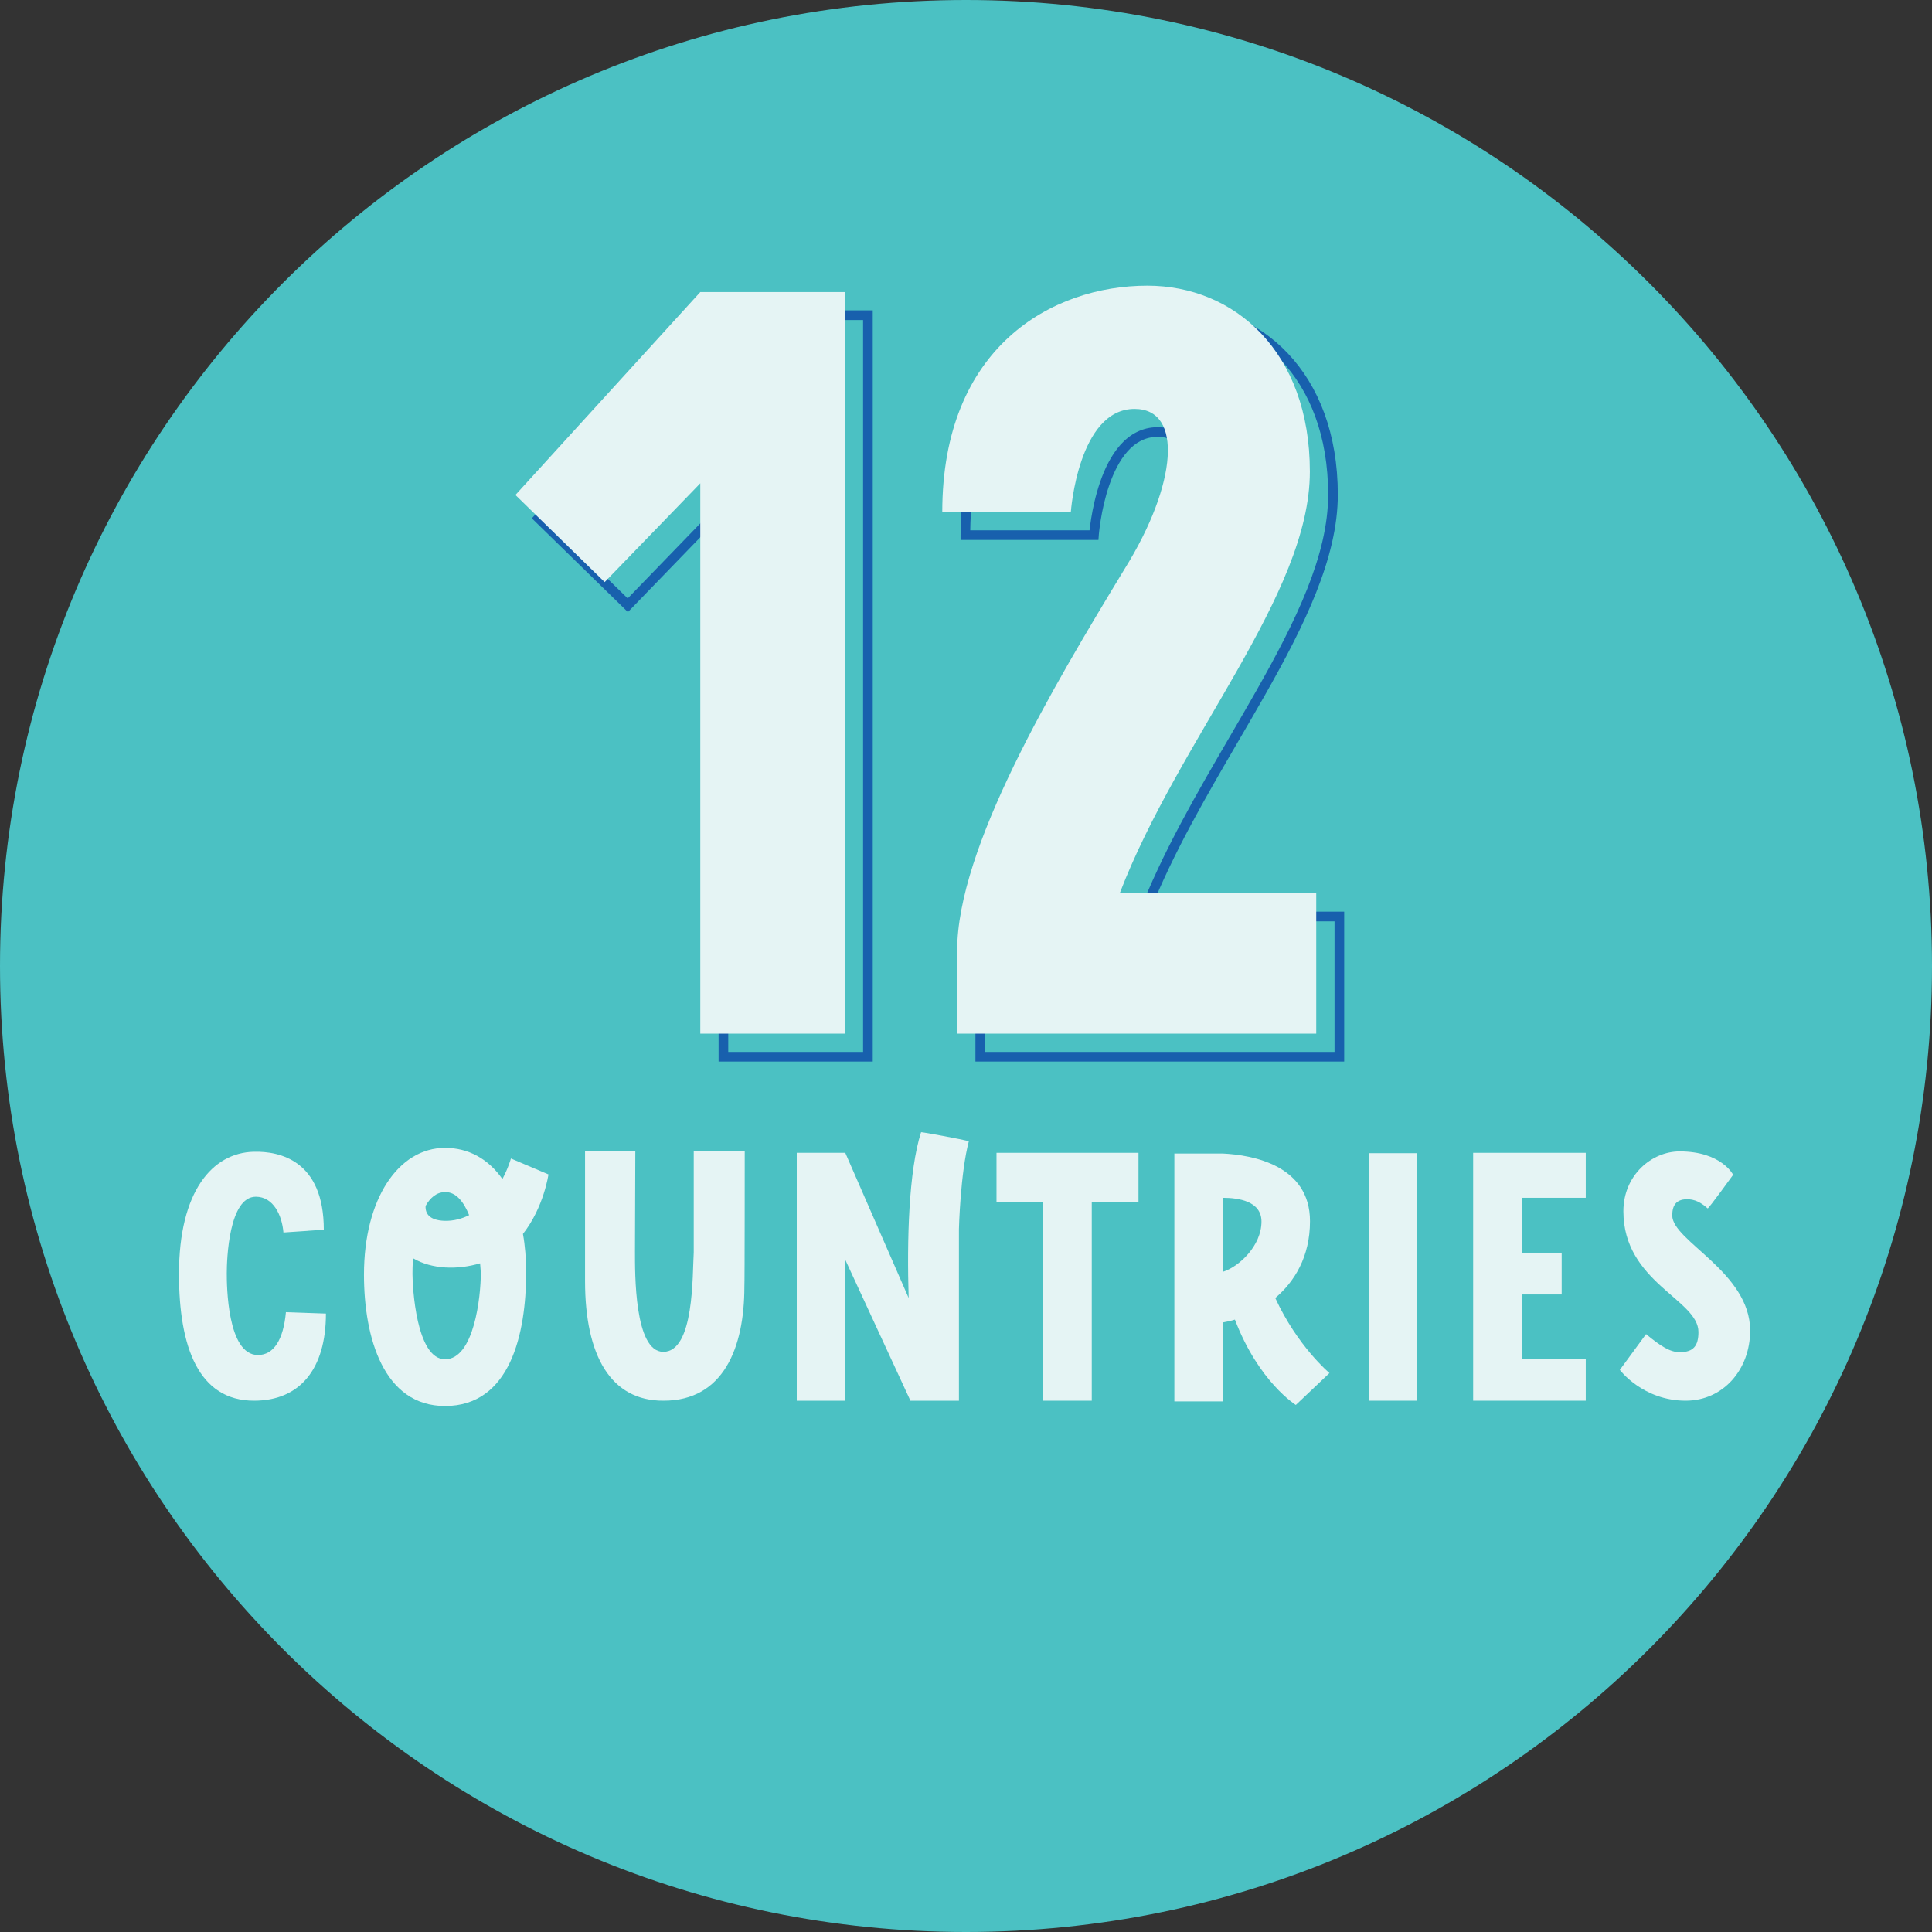
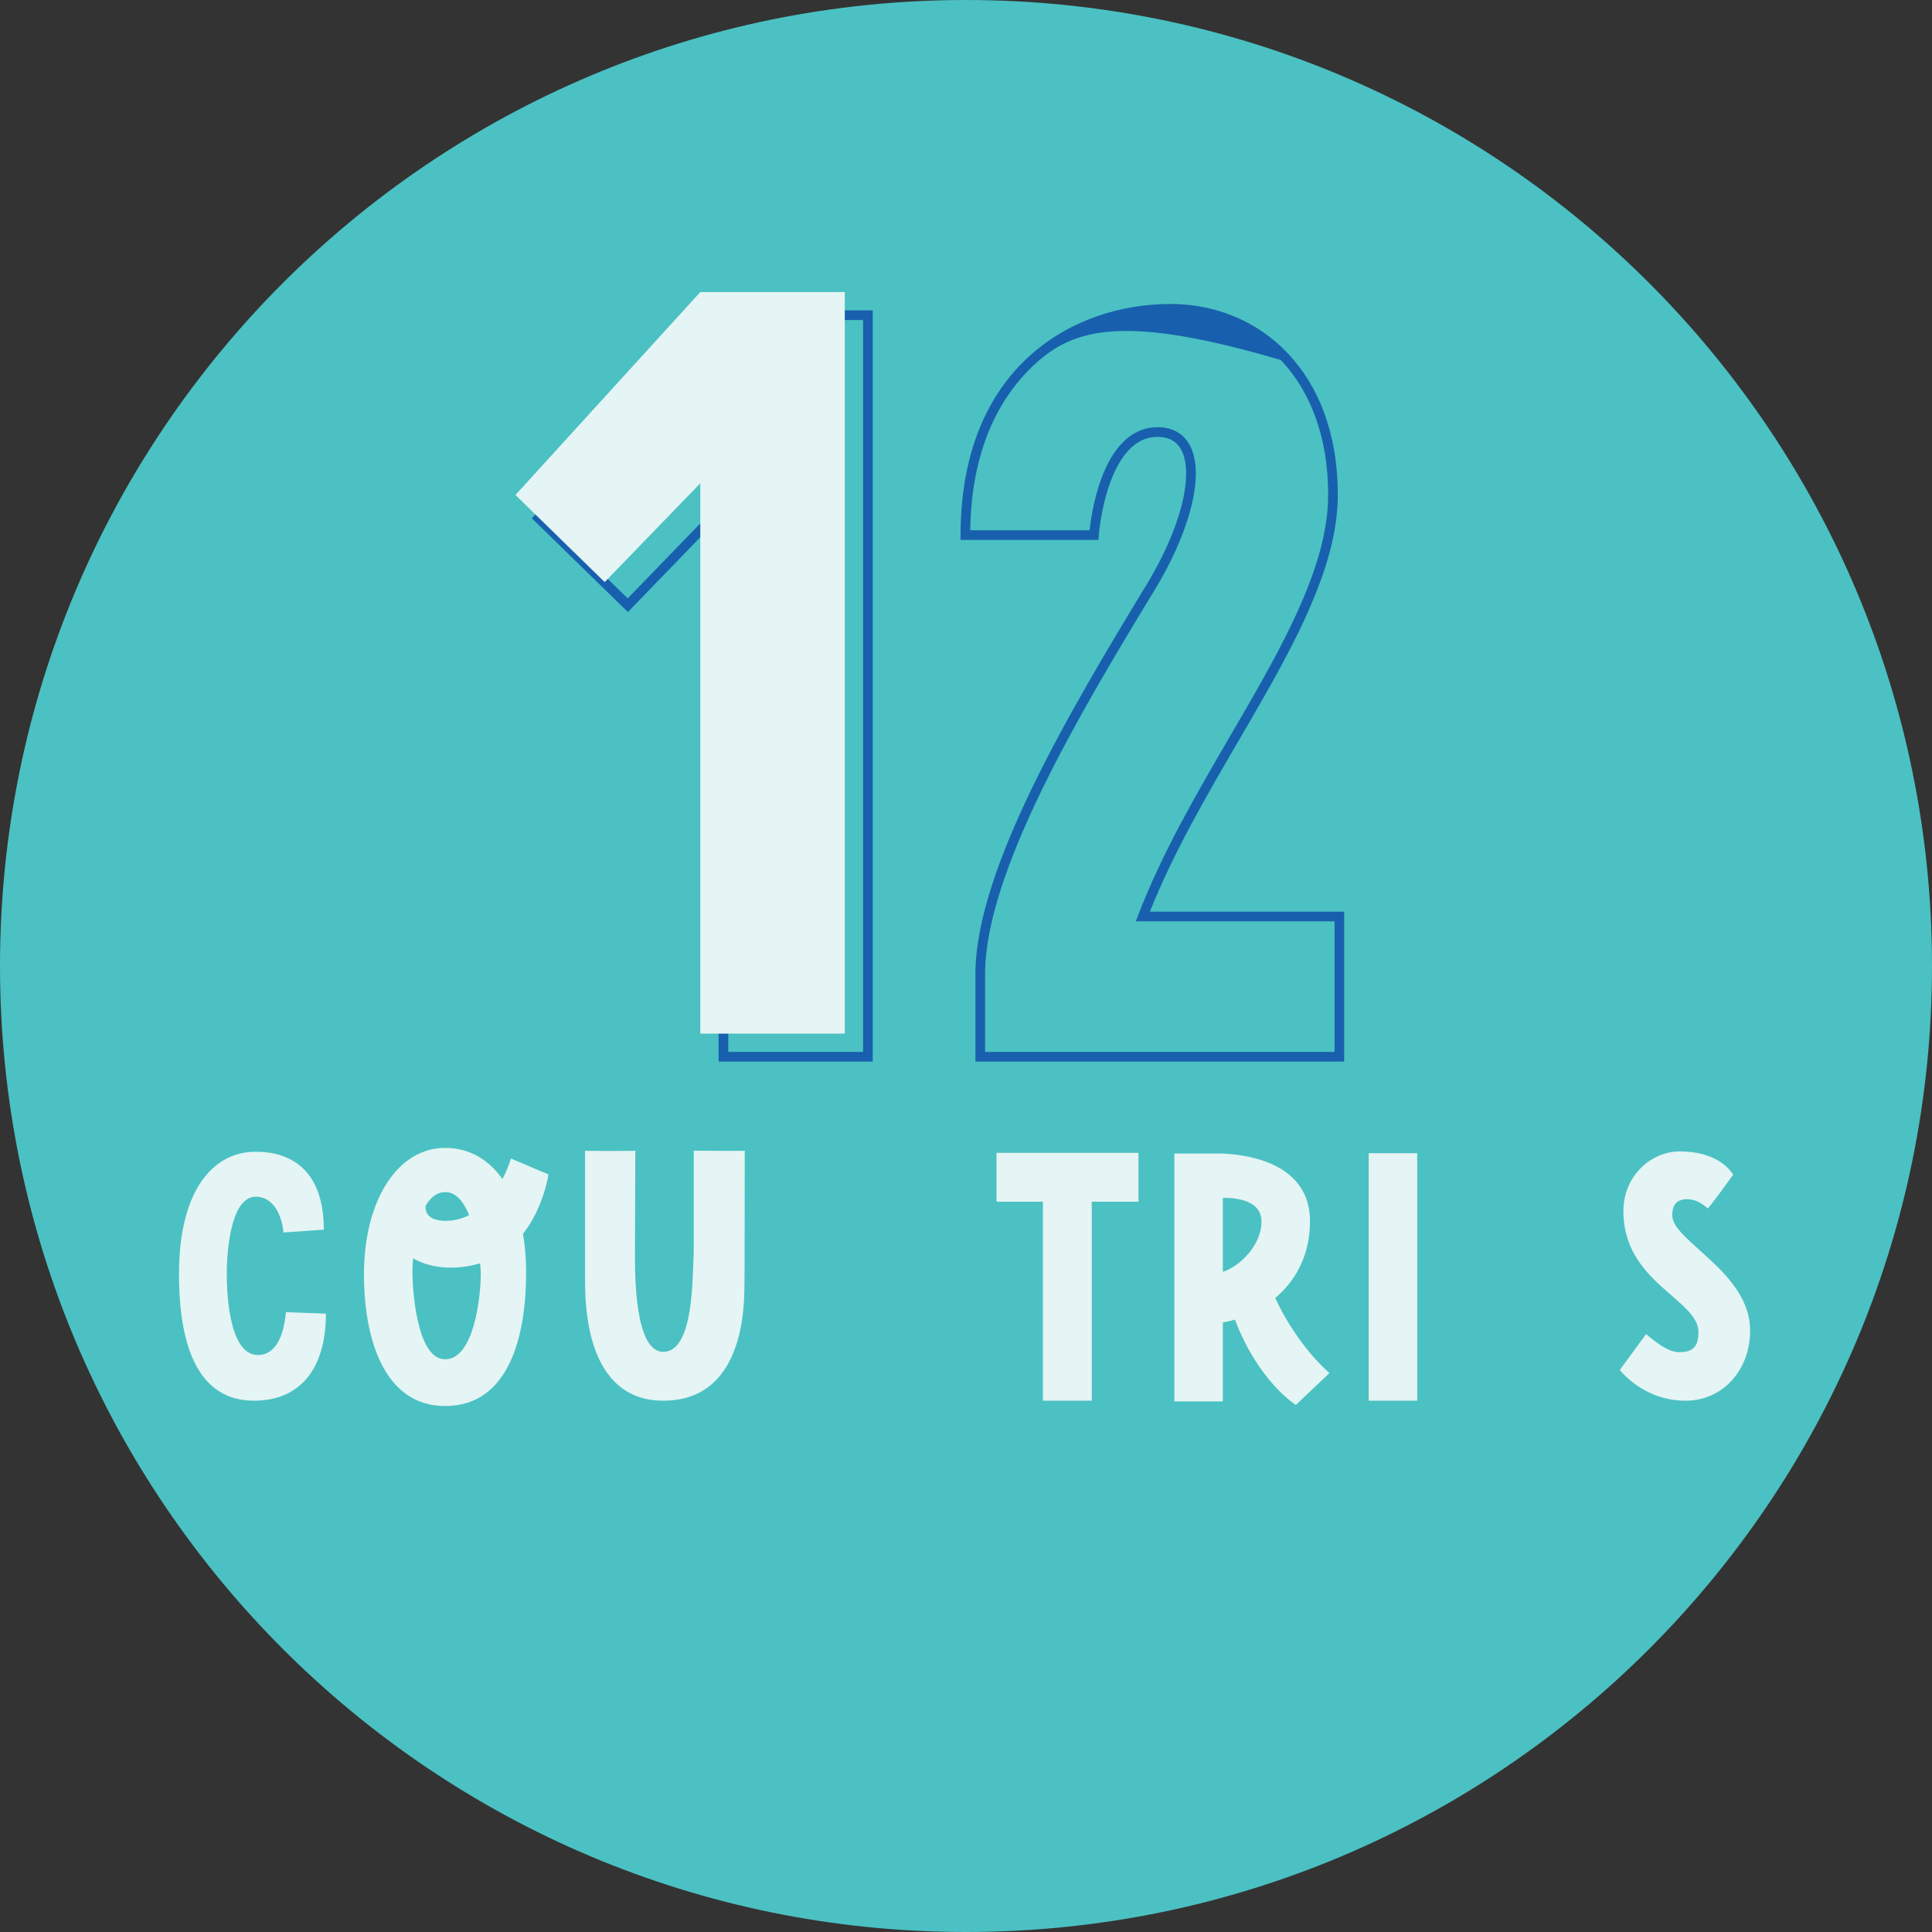
<svg xmlns="http://www.w3.org/2000/svg" width="100" height="100" viewBox="0 0 100 100" fill="none">
  <rect x="0" y="0" width="100" height="100" fill="#333333" stroke="none" />
  <g clip-path="url(#clip0_346_520)">
    <path d="M50 100C77.614 100 100 77.614 100 50C100 22.386 77.614 0 50 0C22.386 0 0 22.386 0 50C0 77.614 22.386 100 50 100Z" fill="#4BC1C3" />
-     <path fill-rule="evenodd" clip-rule="evenodd" d="M53.25 18.459C55.339 16.547 58.057 15.733 60.582 15.733C62.901 15.733 65.071 16.611 66.661 18.293C68.251 19.976 69.245 22.446 69.245 25.607C69.245 28.871 67.518 32.377 65.446 36.027C65.011 36.793 64.561 37.566 64.107 38.345C62.443 41.2 60.725 44.149 59.518 47.188H69.575V54.947H50.488V50.407C50.488 47.679 51.749 44.225 53.456 40.709C55.166 37.185 57.344 33.56 59.213 30.481L59.215 30.479C60.55 28.325 61.285 26.303 61.384 24.841C61.434 24.108 61.322 23.547 61.081 23.177C60.85 22.823 60.481 22.612 59.922 22.612C59.28 22.612 58.773 22.902 58.363 23.362C57.949 23.828 57.641 24.459 57.416 25.111C57.191 25.76 57.055 26.412 56.975 26.903C56.935 27.148 56.909 27.353 56.893 27.495C56.885 27.566 56.88 27.622 56.876 27.659C56.875 27.678 56.874 27.692 56.873 27.701L56.872 27.712L56.872 27.714L56.872 27.715L56.855 27.947H49.719V27.697C49.719 23.375 51.157 20.376 53.25 18.459ZM56.395 27.447C56.396 27.444 56.396 27.442 56.396 27.44C56.413 27.29 56.44 27.078 56.481 26.823C56.564 26.314 56.706 25.633 56.943 24.948C57.178 24.266 57.513 23.564 57.99 23.029C58.472 22.489 59.106 22.112 59.922 22.112C60.628 22.112 61.166 22.39 61.5 22.904C61.825 23.402 61.936 24.088 61.883 24.875C61.776 26.45 60.998 28.552 59.64 30.742C57.77 33.822 55.604 37.428 53.905 40.928C52.202 44.437 50.988 47.802 50.988 50.407V54.447H69.075V47.688H58.788L58.919 47.349C60.146 44.148 61.958 41.039 63.685 38.075C64.137 37.3 64.583 36.535 65.011 35.78C67.091 32.117 68.745 28.721 68.745 25.607C68.745 22.553 67.787 20.212 66.298 18.637C64.808 17.061 62.772 16.233 60.582 16.233C58.158 16.233 55.569 17.015 53.588 18.828C51.652 20.601 50.275 23.38 50.22 27.447H56.395ZM37.334 16.064H45.173V54.947H37.194V26.83L32.5 31.68L27.528 26.827L37.334 16.064ZM37.554 16.564L28.223 26.806L32.49 30.972L37.694 25.594V54.447H44.673V16.564H37.554Z" fill="#1860AD" />
+     <path fill-rule="evenodd" clip-rule="evenodd" d="M53.25 18.459C55.339 16.547 58.057 15.733 60.582 15.733C62.901 15.733 65.071 16.611 66.661 18.293C68.251 19.976 69.245 22.446 69.245 25.607C69.245 28.871 67.518 32.377 65.446 36.027C65.011 36.793 64.561 37.566 64.107 38.345C62.443 41.2 60.725 44.149 59.518 47.188H69.575V54.947H50.488V50.407C50.488 47.679 51.749 44.225 53.456 40.709C55.166 37.185 57.344 33.56 59.213 30.481L59.215 30.479C60.55 28.325 61.285 26.303 61.384 24.841C61.434 24.108 61.322 23.547 61.081 23.177C60.85 22.823 60.481 22.612 59.922 22.612C59.28 22.612 58.773 22.902 58.363 23.362C57.949 23.828 57.641 24.459 57.416 25.111C57.191 25.76 57.055 26.412 56.975 26.903C56.935 27.148 56.909 27.353 56.893 27.495C56.885 27.566 56.88 27.622 56.876 27.659C56.875 27.678 56.874 27.692 56.873 27.701L56.872 27.712L56.872 27.714L56.872 27.715L56.855 27.947H49.719V27.697C49.719 23.375 51.157 20.376 53.25 18.459ZM56.395 27.447C56.396 27.444 56.396 27.442 56.396 27.44C56.413 27.29 56.44 27.078 56.481 26.823C56.564 26.314 56.706 25.633 56.943 24.948C57.178 24.266 57.513 23.564 57.99 23.029C58.472 22.489 59.106 22.112 59.922 22.112C60.628 22.112 61.166 22.39 61.5 22.904C61.825 23.402 61.936 24.088 61.883 24.875C61.776 26.45 60.998 28.552 59.64 30.742C57.77 33.822 55.604 37.428 53.905 40.928C52.202 44.437 50.988 47.802 50.988 50.407V54.447H69.075V47.688H58.788L58.919 47.349C60.146 44.148 61.958 41.039 63.685 38.075C64.137 37.3 64.583 36.535 65.011 35.78C67.091 32.117 68.745 28.721 68.745 25.607C68.745 22.553 67.787 20.212 66.298 18.637C58.158 16.233 55.569 17.015 53.588 18.828C51.652 20.601 50.275 23.38 50.22 27.447H56.395ZM37.334 16.064H45.173V54.947H37.194V26.83L32.5 31.68L27.528 26.827L37.334 16.064ZM37.554 16.564L28.223 26.806L32.49 30.972L37.694 25.594V54.447H44.673V16.564H37.554Z" fill="#1860AD" />
    <path d="M36.247 15.117L26.679 25.62L31.298 30.129L36.247 25.015V53.5H43.726V15.117H36.247Z" fill="#E5F4F4" />
-     <path d="M57.955 46.241C61.035 38.213 67.798 30.789 67.798 24.41C67.798 18.196 63.894 14.787 59.385 14.787C54.436 14.787 48.772 17.976 48.772 26.5H55.426C55.426 26.5 55.81 21.166 58.725 21.166C61.255 21.166 60.925 25.07 58.23 29.414C54.491 35.573 49.542 43.877 49.542 49.211C49.542 51.795 49.542 53.5 49.542 53.5H68.128V46.241H57.955Z" fill="#E5F4F4" />
    <path d="M14.799 67.918C14.671 69.329 14.176 70.136 13.351 70.136C11.757 70.136 11.738 66.507 11.738 65.902C11.738 65.169 11.848 61.943 13.241 61.943C14.158 61.943 14.597 62.914 14.671 63.794L16.76 63.648C16.76 60.074 14.487 59.579 13.131 59.615C10.987 59.67 9.264 61.668 9.264 65.939C9.264 69.714 10.272 72.5 13.149 72.5C15.532 72.5 16.87 70.85 16.87 67.991L14.799 67.918Z" fill="#E5F4F4" />
    <path d="M28.388 60.788L26.445 59.964C26.445 59.964 26.317 60.44 26.005 61.027C25.272 59.982 24.246 59.414 23.036 59.414C20.635 59.414 18.839 62.035 18.839 65.975C18.839 69.256 19.865 72.775 23.036 72.775C26.408 72.775 27.233 69.036 27.233 65.865C27.233 65.15 27.178 64.472 27.068 63.867C28.149 62.493 28.388 60.788 28.388 60.788ZM24.282 62.896C23.916 63.079 23.476 63.208 22.981 63.189C22.23 63.153 22.009 62.823 22.028 62.419C22.266 61.998 22.596 61.705 23.036 61.705C23.604 61.686 24.007 62.218 24.282 62.896ZM23.036 70.356C21.533 70.356 21.35 66.562 21.35 65.939C21.35 65.755 21.35 65.462 21.386 65.132C22.358 65.7 23.677 65.737 24.85 65.389C24.869 65.645 24.887 65.829 24.887 65.902C24.887 67.112 24.539 70.356 23.036 70.356Z" fill="#E5F4F4" />
    <path d="M38.547 59.56C38.547 59.579 35.908 59.56 35.908 59.56C35.908 59.56 35.908 64.747 35.908 64.82C35.835 65.975 35.945 69.971 34.332 69.971C32.829 69.971 32.866 65.884 32.866 64.766C32.866 64.692 32.884 59.56 32.884 59.56C32.884 59.579 30.282 59.579 30.282 59.56C30.282 59.56 30.282 66.25 30.282 66.305C30.282 70.154 31.601 72.518 34.35 72.5C37.448 72.5 38.529 69.751 38.529 66.598C38.547 66.47 38.547 59.56 38.547 59.56Z" fill="#E5F4F4" />
-     <path d="M47.673 58.607C47.032 60.623 46.94 64.179 47.032 67.185L43.751 59.67H41.24V72.5H43.751V65.205L47.123 72.5H48.022H49.634V63.629C49.634 63.593 49.708 60.715 50.148 59.066C49.873 58.992 47.673 58.571 47.673 58.607Z" fill="#E5F4F4" />
    <path d="M58.928 59.67H51.579V62.2H53.98V72.5H56.509V62.2H58.928V59.67Z" fill="#E5F4F4" />
    <path d="M66.008 67.185C66.998 66.342 67.805 65.059 67.805 63.208C67.805 60.312 64.817 59.78 63.296 59.707H60.785V72.537H63.296V68.45C63.479 68.413 63.699 68.376 63.919 68.303C65.147 71.529 67.072 72.72 67.072 72.72L68.813 71.07C68.813 71.07 67.163 69.696 66.008 67.185ZM63.296 61.998C64.121 61.998 65.294 62.181 65.294 63.226C65.294 64.491 64.121 65.572 63.296 65.829V61.998Z" fill="#E5F4F4" />
    <path d="M73.355 72.5V59.689H70.844V72.5H73.355Z" fill="#E5F4F4" />
-     <path d="M82.078 61.998V59.67H77.918H76.25V72.5H77.918H82.078V70.337H78.761V67.002H80.832V64.839H78.761V61.998H82.078Z" fill="#E5F4F4" />
    <path d="M88.388 62.548C88.424 62.584 89.707 60.807 89.707 60.807C89.707 60.807 89.103 59.597 86.94 59.597C85.492 59.597 84.026 60.825 84.026 62.694C84.026 66.378 87.911 67.258 87.911 68.944C87.911 69.659 87.655 69.989 86.94 69.989C86.445 69.989 85.95 69.677 85.199 69.054C84.539 69.952 83.842 70.906 83.842 70.906C83.842 70.906 85.034 72.5 87.251 72.5C89.194 72.5 90.587 70.887 90.587 68.871C90.587 65.847 86.555 64.234 86.555 62.914C86.555 62.346 86.793 62.108 87.251 62.071C87.746 62.053 88.076 62.273 88.388 62.548Z" fill="#E5F4F4" />
  </g>
  <defs>
    <clipPath id="clip0_346_520">
      <rect width="100" height="100" fill="white" />
    </clipPath>
  </defs>
</svg>